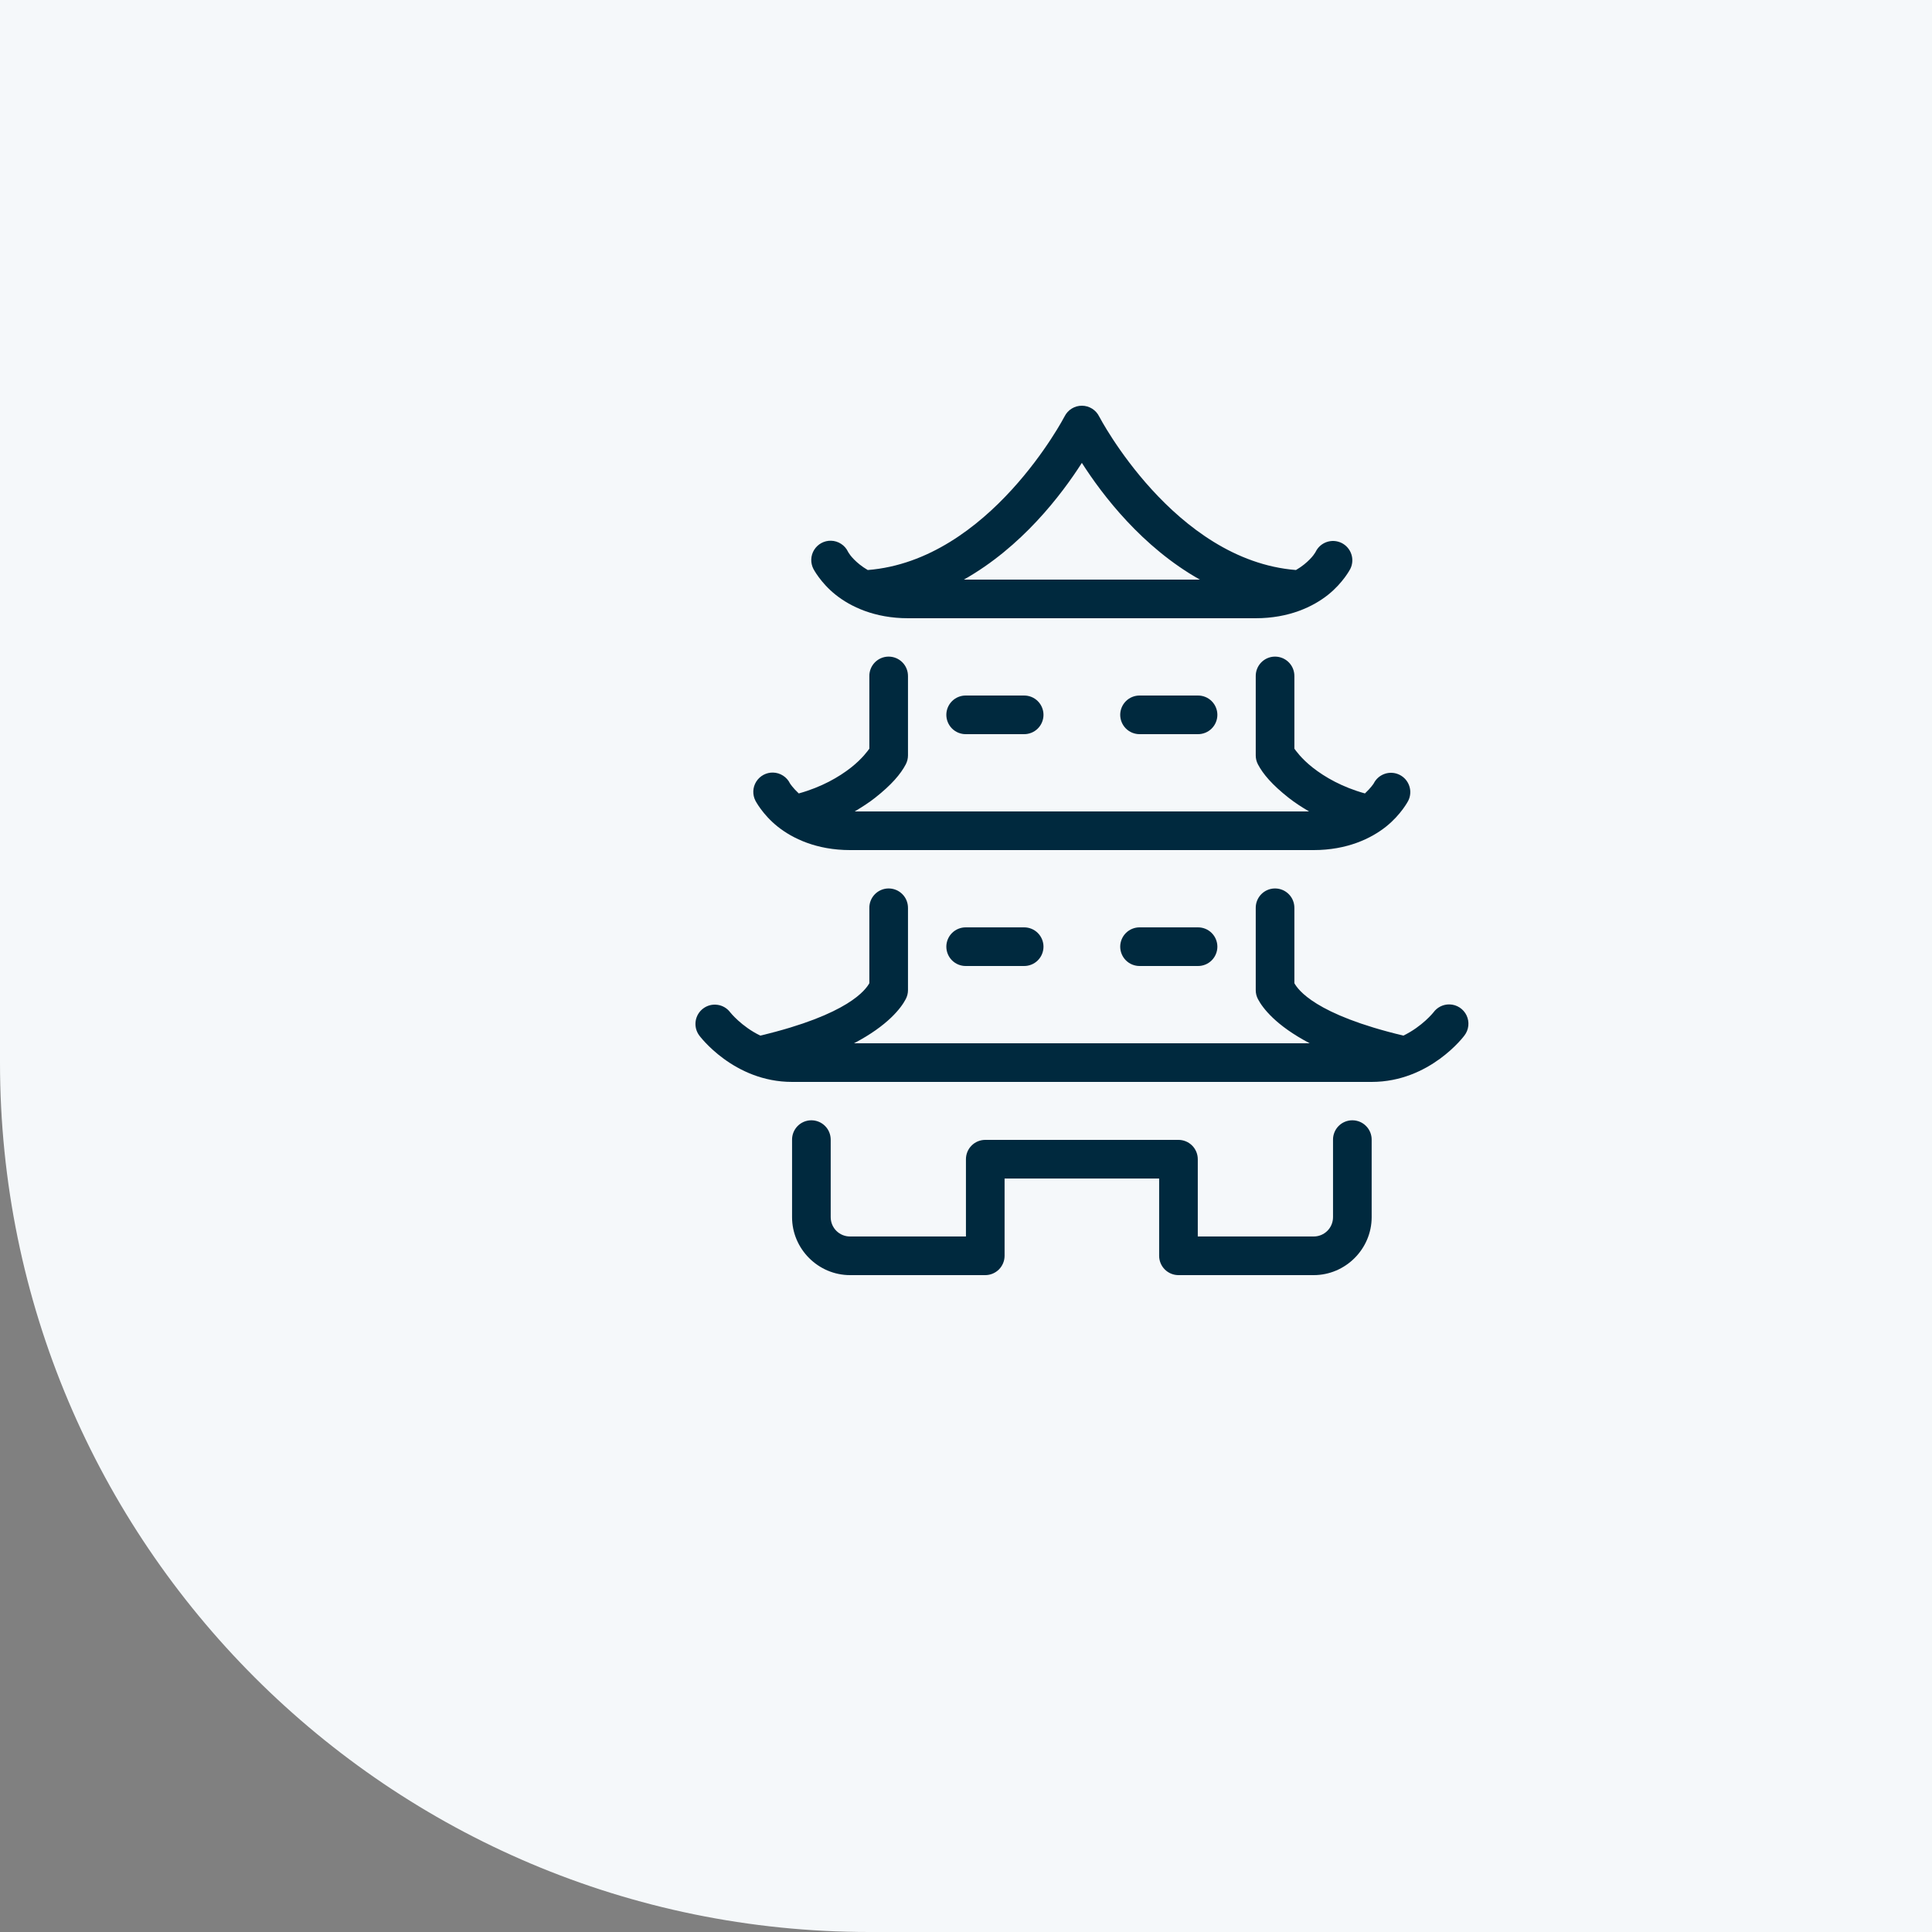
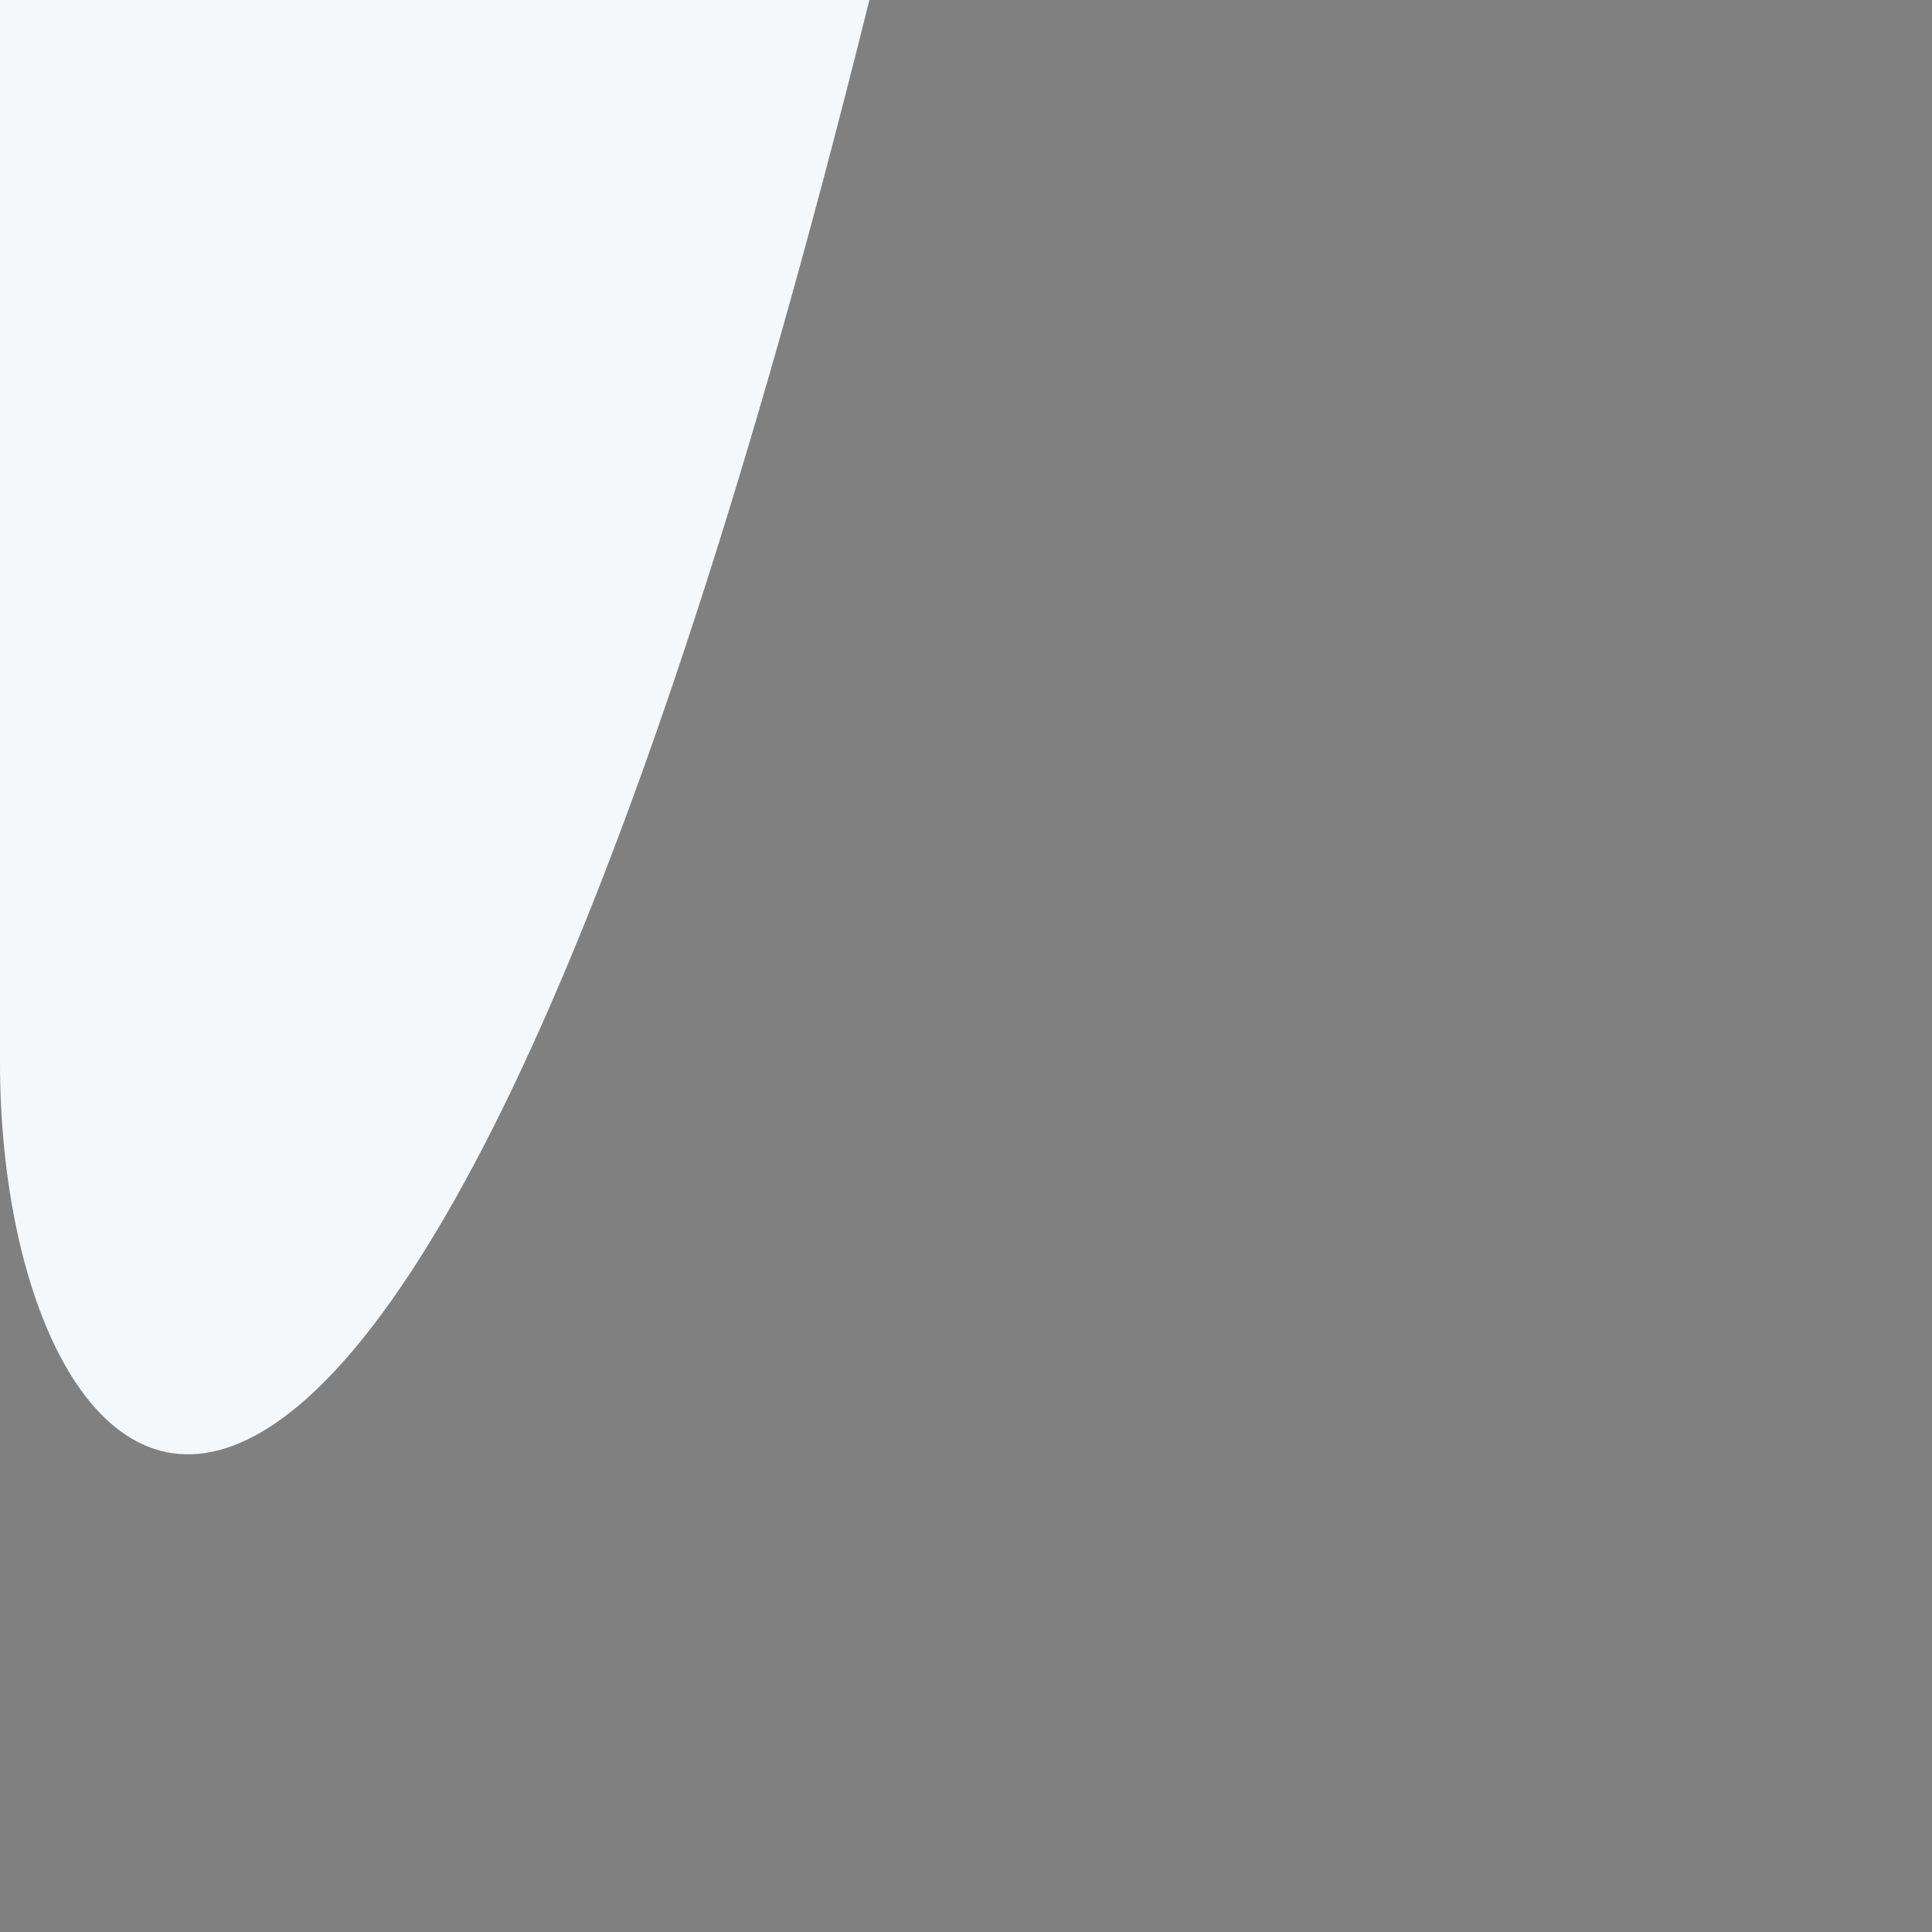
<svg xmlns="http://www.w3.org/2000/svg" width="100" height="100" viewBox="0 0 100 100" fill="none">
  <rect x="0" y="0" width="100" height="100" fill="#808080" stroke="none" />
-   <path d="M0 0H100V100H45C20.147 100 0 79.853 0 55V0Z" fill="#F5F8FA" />
-   <path d="M56.005 21C55.817 20.998 55.634 21.049 55.474 21.147C55.315 21.245 55.186 21.385 55.102 21.553C55.102 21.553 51.226 29.005 44.915 29.504C44.755 29.412 44.617 29.315 44.497 29.219C44.024 28.84 43.891 28.553 43.891 28.553C43.811 28.387 43.686 28.246 43.531 28.147C43.376 28.047 43.197 27.992 43.012 27.988C42.839 27.984 42.667 28.026 42.515 28.108C42.362 28.191 42.234 28.312 42.142 28.459C42.05 28.606 41.998 28.774 41.991 28.948C41.984 29.121 42.023 29.293 42.102 29.447C42.102 29.447 42.469 30.159 43.247 30.781C44.024 31.403 45.274 32 46.997 32H64.997C66.719 32 67.969 31.403 68.747 30.781C69.524 30.159 69.891 29.447 69.891 29.447C69.95 29.33 69.985 29.202 69.994 29.071C70.004 28.94 69.987 28.808 69.945 28.684C69.904 28.559 69.838 28.444 69.752 28.345C69.666 28.245 69.561 28.164 69.444 28.105C69.326 28.047 69.198 28.012 69.067 28.002C68.936 27.993 68.805 28.01 68.68 28.051C68.556 28.093 68.441 28.158 68.341 28.244C68.242 28.33 68.161 28.435 68.102 28.553C68.102 28.553 67.969 28.84 67.497 29.219C67.377 29.315 67.238 29.412 67.079 29.504C60.768 29.005 56.891 21.553 56.891 21.553C56.809 21.388 56.682 21.249 56.526 21.151C56.369 21.054 56.189 21.001 56.005 21ZM55.997 23.959C57.065 25.629 59.112 28.315 62.104 30H49.889C52.881 28.315 54.928 25.629 55.997 23.959ZM45.981 33.986C45.716 33.99 45.464 34.099 45.279 34.289C45.095 34.48 44.993 34.735 44.997 35V38.752C44.928 38.843 44.646 39.258 44.051 39.727C43.421 40.223 42.519 40.743 41.344 41.068C41.033 40.778 40.891 40.553 40.891 40.553C40.811 40.387 40.686 40.246 40.531 40.147C40.376 40.047 40.197 39.992 40.012 39.988C39.839 39.984 39.667 40.026 39.515 40.108C39.362 40.191 39.234 40.312 39.142 40.459C39.05 40.606 38.998 40.774 38.991 40.948C38.984 41.121 39.023 41.293 39.102 41.447C39.102 41.447 39.469 42.159 40.247 42.781C41.024 43.403 42.274 44 43.997 44H67.997C69.719 44 70.969 43.403 71.747 42.781C72.524 42.159 72.891 41.447 72.891 41.447C72.95 41.33 72.985 41.202 72.994 41.071C73.004 40.94 72.987 40.808 72.945 40.684C72.904 40.559 72.838 40.444 72.752 40.344C72.666 40.245 72.561 40.164 72.444 40.105C72.326 40.047 72.199 40.011 72.068 40.002C71.937 39.993 71.805 40.009 71.68 40.051C71.556 40.093 71.441 40.158 71.341 40.244C71.242 40.33 71.161 40.435 71.102 40.553C71.102 40.553 70.96 40.778 70.649 41.068C69.475 40.743 68.572 40.223 67.942 39.727C67.348 39.258 67.065 38.843 66.997 38.752V35C66.999 34.866 66.973 34.733 66.923 34.609C66.873 34.485 66.798 34.373 66.703 34.278C66.608 34.184 66.496 34.109 66.372 34.059C66.248 34.009 66.115 33.984 65.981 33.986C65.716 33.99 65.464 34.099 65.279 34.289C65.095 34.48 64.993 34.735 64.997 35V39.099C64.996 39.262 65.036 39.422 65.112 39.566C65.376 40.067 65.844 40.62 66.704 41.297C67.005 41.534 67.366 41.771 67.756 42H44.237C44.627 41.771 44.988 41.534 45.29 41.297C46.149 40.62 46.617 40.067 46.881 39.566C46.957 39.422 46.997 39.262 46.997 39.099V35C46.998 34.866 46.973 34.733 46.923 34.609C46.873 34.485 46.798 34.373 46.703 34.278C46.608 34.184 46.496 34.109 46.372 34.059C46.248 34.009 46.115 33.984 45.981 33.986ZM49.997 36C49.864 35.998 49.733 36.023 49.61 36.072C49.487 36.121 49.375 36.195 49.28 36.288C49.186 36.381 49.111 36.492 49.06 36.614C49.009 36.736 48.982 36.867 48.982 37C48.982 37.132 49.009 37.264 49.06 37.386C49.111 37.508 49.186 37.619 49.28 37.712C49.375 37.805 49.487 37.879 49.61 37.928C49.733 37.977 49.864 38.002 49.997 38H52.997C53.129 38.002 53.261 37.977 53.384 37.928C53.507 37.879 53.619 37.805 53.713 37.712C53.807 37.619 53.882 37.508 53.933 37.386C53.984 37.264 54.011 37.132 54.011 37C54.011 36.867 53.984 36.736 53.933 36.614C53.882 36.492 53.807 36.381 53.713 36.288C53.619 36.195 53.507 36.121 53.384 36.072C53.261 36.023 53.129 35.998 52.997 36H49.997ZM58.997 36C58.864 35.998 58.733 36.023 58.61 36.072C58.487 36.121 58.375 36.195 58.28 36.288C58.186 36.381 58.111 36.492 58.06 36.614C58.009 36.736 57.982 36.867 57.982 37C57.982 37.132 58.009 37.264 58.06 37.386C58.111 37.508 58.186 37.619 58.28 37.712C58.375 37.805 58.487 37.879 58.61 37.928C58.733 37.977 58.864 38.002 58.997 38H61.997C62.129 38.002 62.261 37.977 62.384 37.928C62.507 37.879 62.619 37.805 62.713 37.712C62.807 37.619 62.882 37.508 62.933 37.386C62.984 37.264 63.011 37.132 63.011 37C63.011 36.867 62.984 36.736 62.933 36.614C62.882 36.492 62.807 36.381 62.713 36.288C62.619 36.195 62.507 36.121 62.384 36.072C62.261 36.023 62.129 35.998 61.997 36H58.997ZM45.981 45.986C45.716 45.99 45.464 46.099 45.279 46.289C45.095 46.48 44.993 46.735 44.997 47V50.891C44.812 51.216 43.944 52.508 39.354 53.603C38.375 53.13 37.797 52.4 37.797 52.4C37.719 52.295 37.62 52.206 37.507 52.139C37.394 52.072 37.269 52.028 37.139 52.01C37.009 51.991 36.876 51.998 36.749 52.03C36.622 52.063 36.502 52.12 36.397 52.199C36.292 52.278 36.203 52.376 36.136 52.489C36.069 52.602 36.025 52.727 36.006 52.858C35.988 52.988 35.995 53.12 36.027 53.247C36.06 53.375 36.117 53.494 36.196 53.599C36.196 53.599 37.963 56 40.997 56H70.997C74.03 56 75.797 53.599 75.797 53.599C75.91 53.453 75.981 53.279 76 53.095C76.02 52.912 75.989 52.726 75.91 52.56C75.831 52.393 75.707 52.251 75.552 52.15C75.398 52.049 75.218 51.993 75.034 51.988C74.871 51.983 74.71 52.019 74.564 52.09C74.418 52.162 74.291 52.269 74.196 52.4C74.196 52.4 73.618 53.13 72.639 53.603C68.049 52.508 67.181 51.216 66.997 50.891V47C66.999 46.866 66.973 46.733 66.923 46.609C66.873 46.485 66.798 46.373 66.703 46.278C66.608 46.184 66.496 46.109 66.372 46.059C66.248 46.009 66.115 45.984 65.981 45.986C65.716 45.99 65.464 46.099 65.279 46.289C65.095 46.48 64.993 46.735 64.997 47V51.248C64.996 51.411 65.036 51.571 65.112 51.715C65.351 52.169 66.03 53.078 67.79 54H44.204C45.964 53.078 46.642 52.169 46.881 51.715C46.957 51.571 46.997 51.411 46.997 51.248V47C46.998 46.866 46.973 46.733 46.923 46.609C46.873 46.485 46.798 46.373 46.703 46.278C46.608 46.184 46.496 46.109 46.372 46.059C46.248 46.009 46.115 45.984 45.981 45.986ZM49.997 48C49.864 47.998 49.733 48.023 49.61 48.072C49.487 48.121 49.375 48.195 49.28 48.288C49.186 48.381 49.111 48.492 49.06 48.614C49.009 48.736 48.982 48.867 48.982 49C48.982 49.132 49.009 49.264 49.06 49.386C49.111 49.508 49.186 49.619 49.28 49.712C49.375 49.805 49.487 49.879 49.61 49.928C49.733 49.977 49.864 50.002 49.997 50H52.997C53.129 50.002 53.261 49.977 53.384 49.928C53.507 49.879 53.619 49.805 53.713 49.712C53.807 49.619 53.882 49.508 53.933 49.386C53.984 49.264 54.011 49.132 54.011 49C54.011 48.867 53.984 48.736 53.933 48.614C53.882 48.492 53.807 48.381 53.713 48.288C53.619 48.195 53.507 48.121 53.384 48.072C53.261 48.023 53.129 47.998 52.997 48H49.997ZM58.997 48C58.864 47.998 58.733 48.023 58.61 48.072C58.487 48.121 58.375 48.195 58.28 48.288C58.186 48.381 58.111 48.492 58.06 48.614C58.009 48.736 57.982 48.867 57.982 49C57.982 49.132 58.009 49.264 58.06 49.386C58.111 49.508 58.186 49.619 58.28 49.712C58.375 49.805 58.487 49.879 58.61 49.928C58.733 49.977 58.864 50.002 58.997 50H61.997C62.129 50.002 62.261 49.977 62.384 49.928C62.507 49.879 62.619 49.805 62.713 49.712C62.807 49.619 62.882 49.508 62.933 49.386C62.984 49.264 63.011 49.132 63.011 49C63.011 48.867 62.984 48.736 62.933 48.614C62.882 48.492 62.807 48.381 62.713 48.288C62.619 48.195 62.507 48.121 62.384 48.072C62.261 48.023 62.129 47.998 61.997 48H58.997ZM41.981 57.986C41.716 57.99 41.464 58.099 41.279 58.289C41.095 58.48 40.993 58.735 40.997 59V63C40.997 64.645 42.351 66 43.997 66H50.997C51.262 66 51.516 65.894 51.704 65.707C51.891 65.519 51.997 65.265 51.997 65V61H59.997V65C59.997 65.265 60.102 65.519 60.29 65.707C60.477 65.894 60.731 66 60.997 66H67.997C69.642 66 70.997 64.645 70.997 63V59C70.999 58.867 70.974 58.736 70.925 58.613C70.875 58.49 70.802 58.378 70.709 58.284C70.616 58.189 70.505 58.114 70.383 58.063C70.26 58.012 70.129 57.986 69.997 57.986C69.864 57.986 69.733 58.012 69.611 58.063C69.488 58.114 69.377 58.189 69.284 58.284C69.191 58.378 69.118 58.49 69.069 58.613C69.019 58.736 68.995 58.867 68.997 59V63C68.997 63.554 68.551 64 67.997 64H61.997V60C61.997 59.735 61.891 59.48 61.704 59.293C61.516 59.105 61.262 59 60.997 59H50.997C50.731 59 50.477 59.105 50.29 59.293C50.102 59.48 49.997 59.735 49.997 60V64H43.997C43.442 64 42.997 63.554 42.997 63V59C42.998 58.866 42.973 58.733 42.923 58.609C42.873 58.485 42.798 58.373 42.703 58.278C42.608 58.184 42.496 58.109 42.372 58.059C42.248 58.009 42.115 57.984 41.981 57.986Z" fill="#00293E" />
+   <path d="M0 0H100H45C20.147 100 0 79.853 0 55V0Z" fill="#F5F8FA" />
</svg>